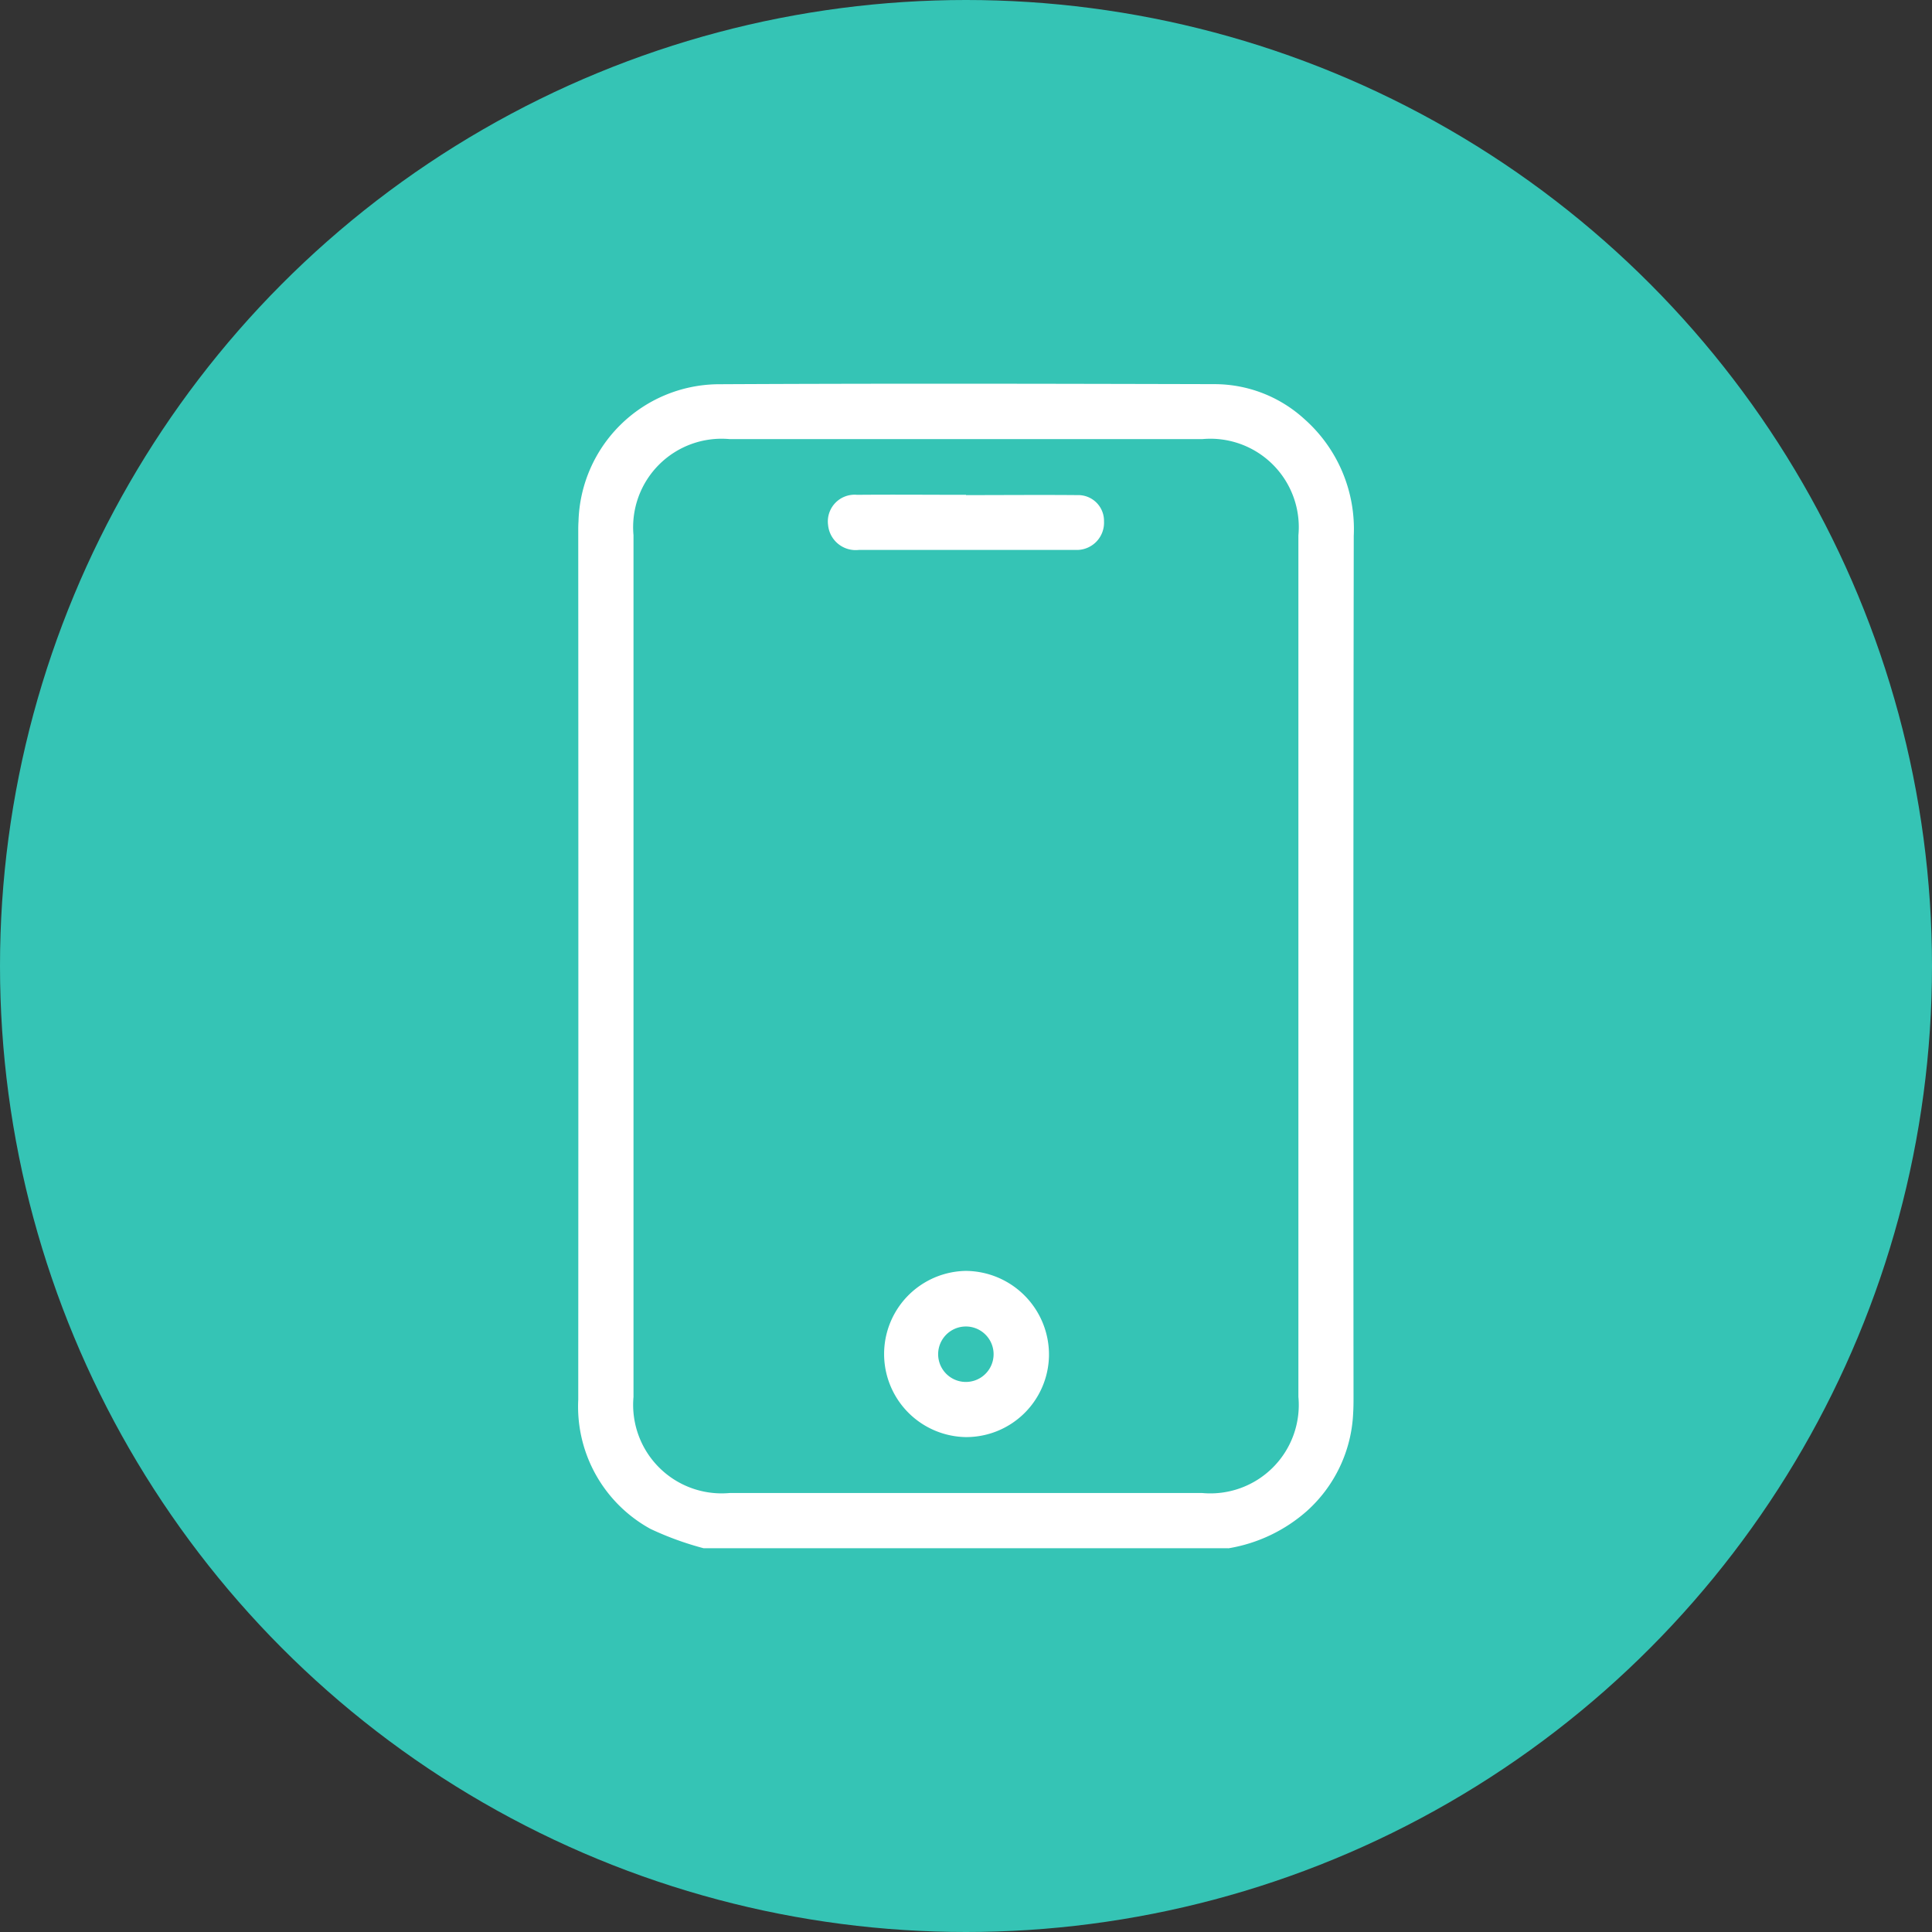
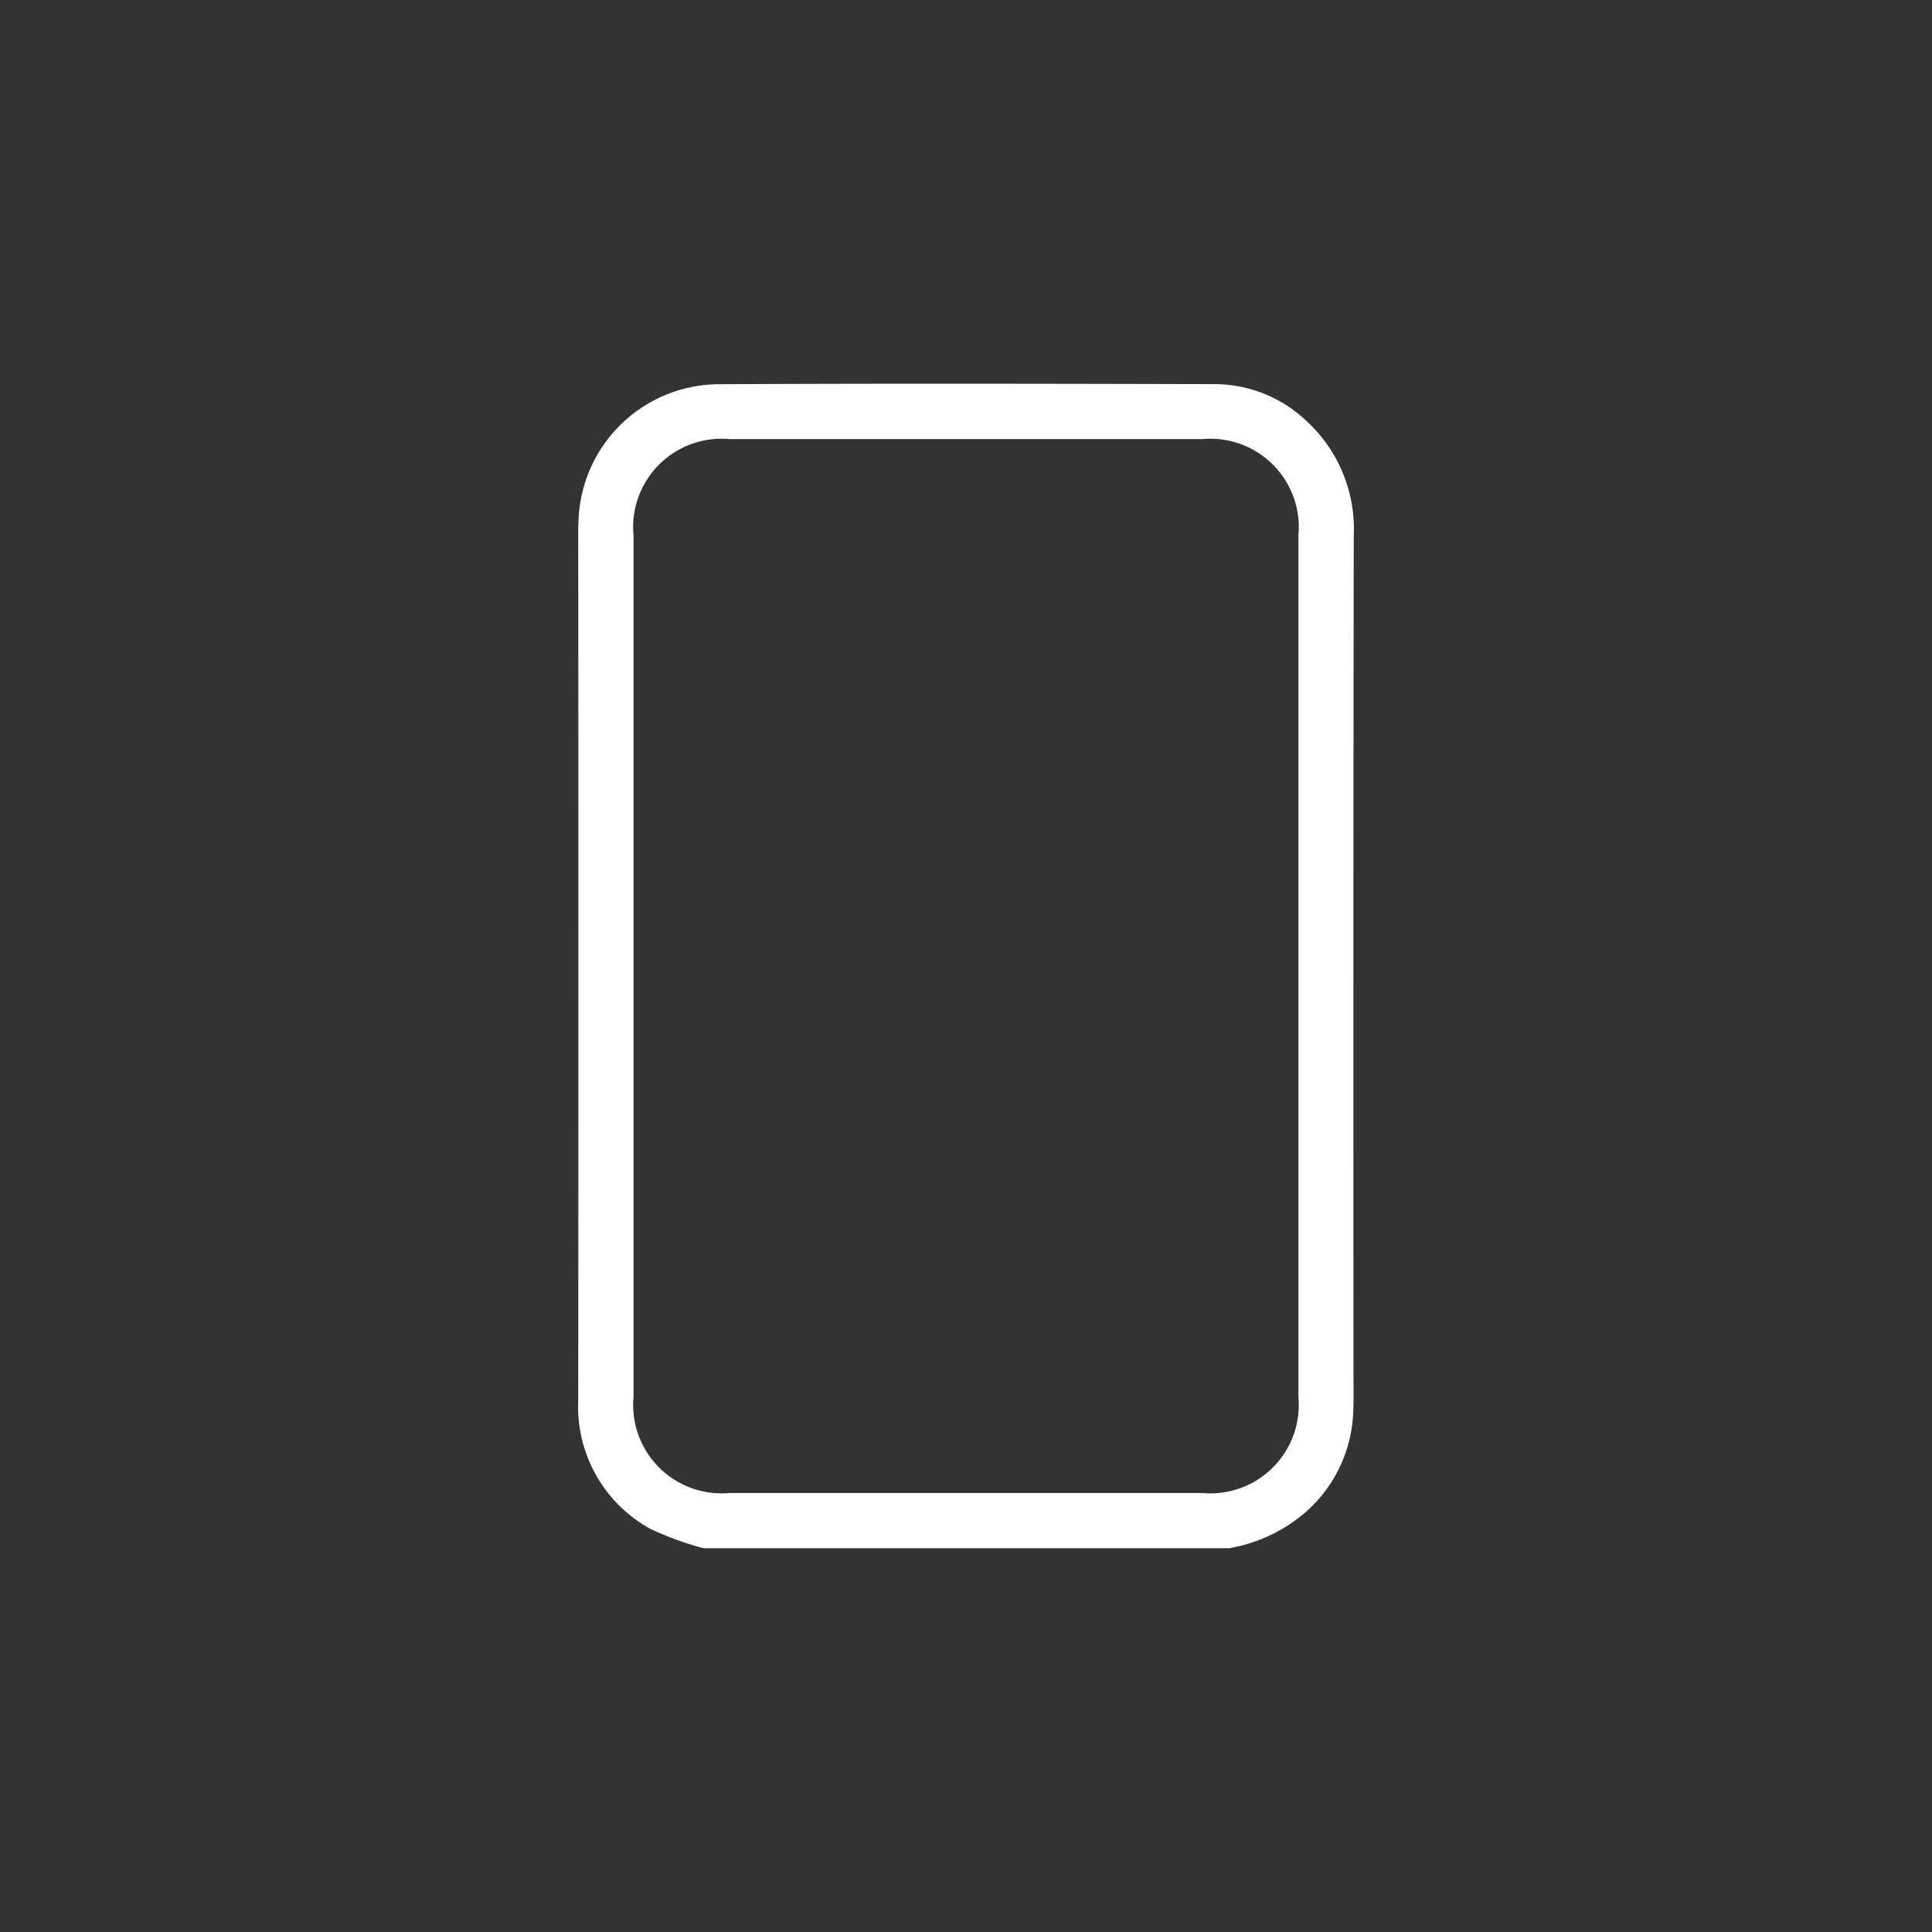
<svg xmlns="http://www.w3.org/2000/svg" width="60" height="60" viewBox="0 0 60 60">
  <rect x="0" y="0" width="60" height="60" fill="#333333" stroke="none" />
  <defs>
    <style>
      .cls-1 {
        fill: #fff;
      }

      .cls-2 {
        fill: #35c4b5;
      }

      .cls-3 {
        clip-path: url(#clip-path);
      }
    </style>
    <clipPath id="clip-path">
      <rect id="Rectangle_5431" data-name="Rectangle 5431" class="cls-1" width="24.084" height="36.166" />
    </clipPath>
  </defs>
  <g id="Icon_1_-_Is_it_Affecting_Anything" data-name="Icon 1  - Is it Affecting Anything" transform="translate(-801 -3021)">
-     <circle id="Ellipse_1990" data-name="Ellipse 1990" class="cls-2" cx="30" cy="30" r="30" transform="translate(801 3021)" />
    <g id="Group_31988" data-name="Group 31988" transform="translate(818.958 3032.917)">
      <g id="Group_31987" data-name="Group 31987" class="cls-3" transform="translate(0 0)">
        <path id="Path_45319" data-name="Path 45319" class="cls-1" d="M20.186,36.165H3.894a9.673,9.673,0,0,1-1.65-.6A4.33,4.33,0,0,1,0,31.556Q.007,18.079,0,4.6c0-.108,0-.215.008-.323A4.38,4.38,0,0,1,4.318.016C9.465-.011,14.613,0,19.76.013A4.142,4.142,0,0,1,22.554,1.1a4.558,4.558,0,0,1,1.53,3.625q-.019,13.356-.007,26.712c0,.175,0,.35-.011.524a4.34,4.34,0,0,1-1.442,3.052,4.88,4.88,0,0,1-2.438,1.155m-18.47-18.1q0,6.7,0,13.4A2.748,2.748,0,0,0,4.7,34.45q7.339,0,14.678,0a2.746,2.746,0,0,0,2.987-2.986q0-13.378,0-26.755A2.745,2.745,0,0,0,19.381,1.72q-7.339,0-14.678,0A2.746,2.746,0,0,0,1.716,4.705q0,6.678,0,13.357" transform="translate(0 0)" />
-         <path id="Path_45320" data-name="Path 45320" class="cls-1" d="M26.676,75.375a2.581,2.581,0,0,1,0-5.161,2.6,2.6,0,0,1,2.59,2.628,2.571,2.571,0,0,1-2.591,2.533m.871-2.583a.861.861,0,0,0-1.722.019.861.861,0,0,0,1.722-.019" transform="translate(-14.647 -42.662)" />
-         <path id="Path_45321" data-name="Path 45321" class="cls-1" d="M24.042,8.807c1.155,0,2.31-.01,3.465,0a.8.8,0,0,1,.822.817.846.846,0,0,1-.8.885c-.053,0-.108,0-.161,0q-3.324,0-6.648,0a.861.861,0,0,1-.96-.771.831.831,0,0,1,.9-.94c1.128-.01,2.256,0,3.384,0v0" transform="translate(-12.001 -5.348)" />
      </g>
    </g>
  </g>
</svg>